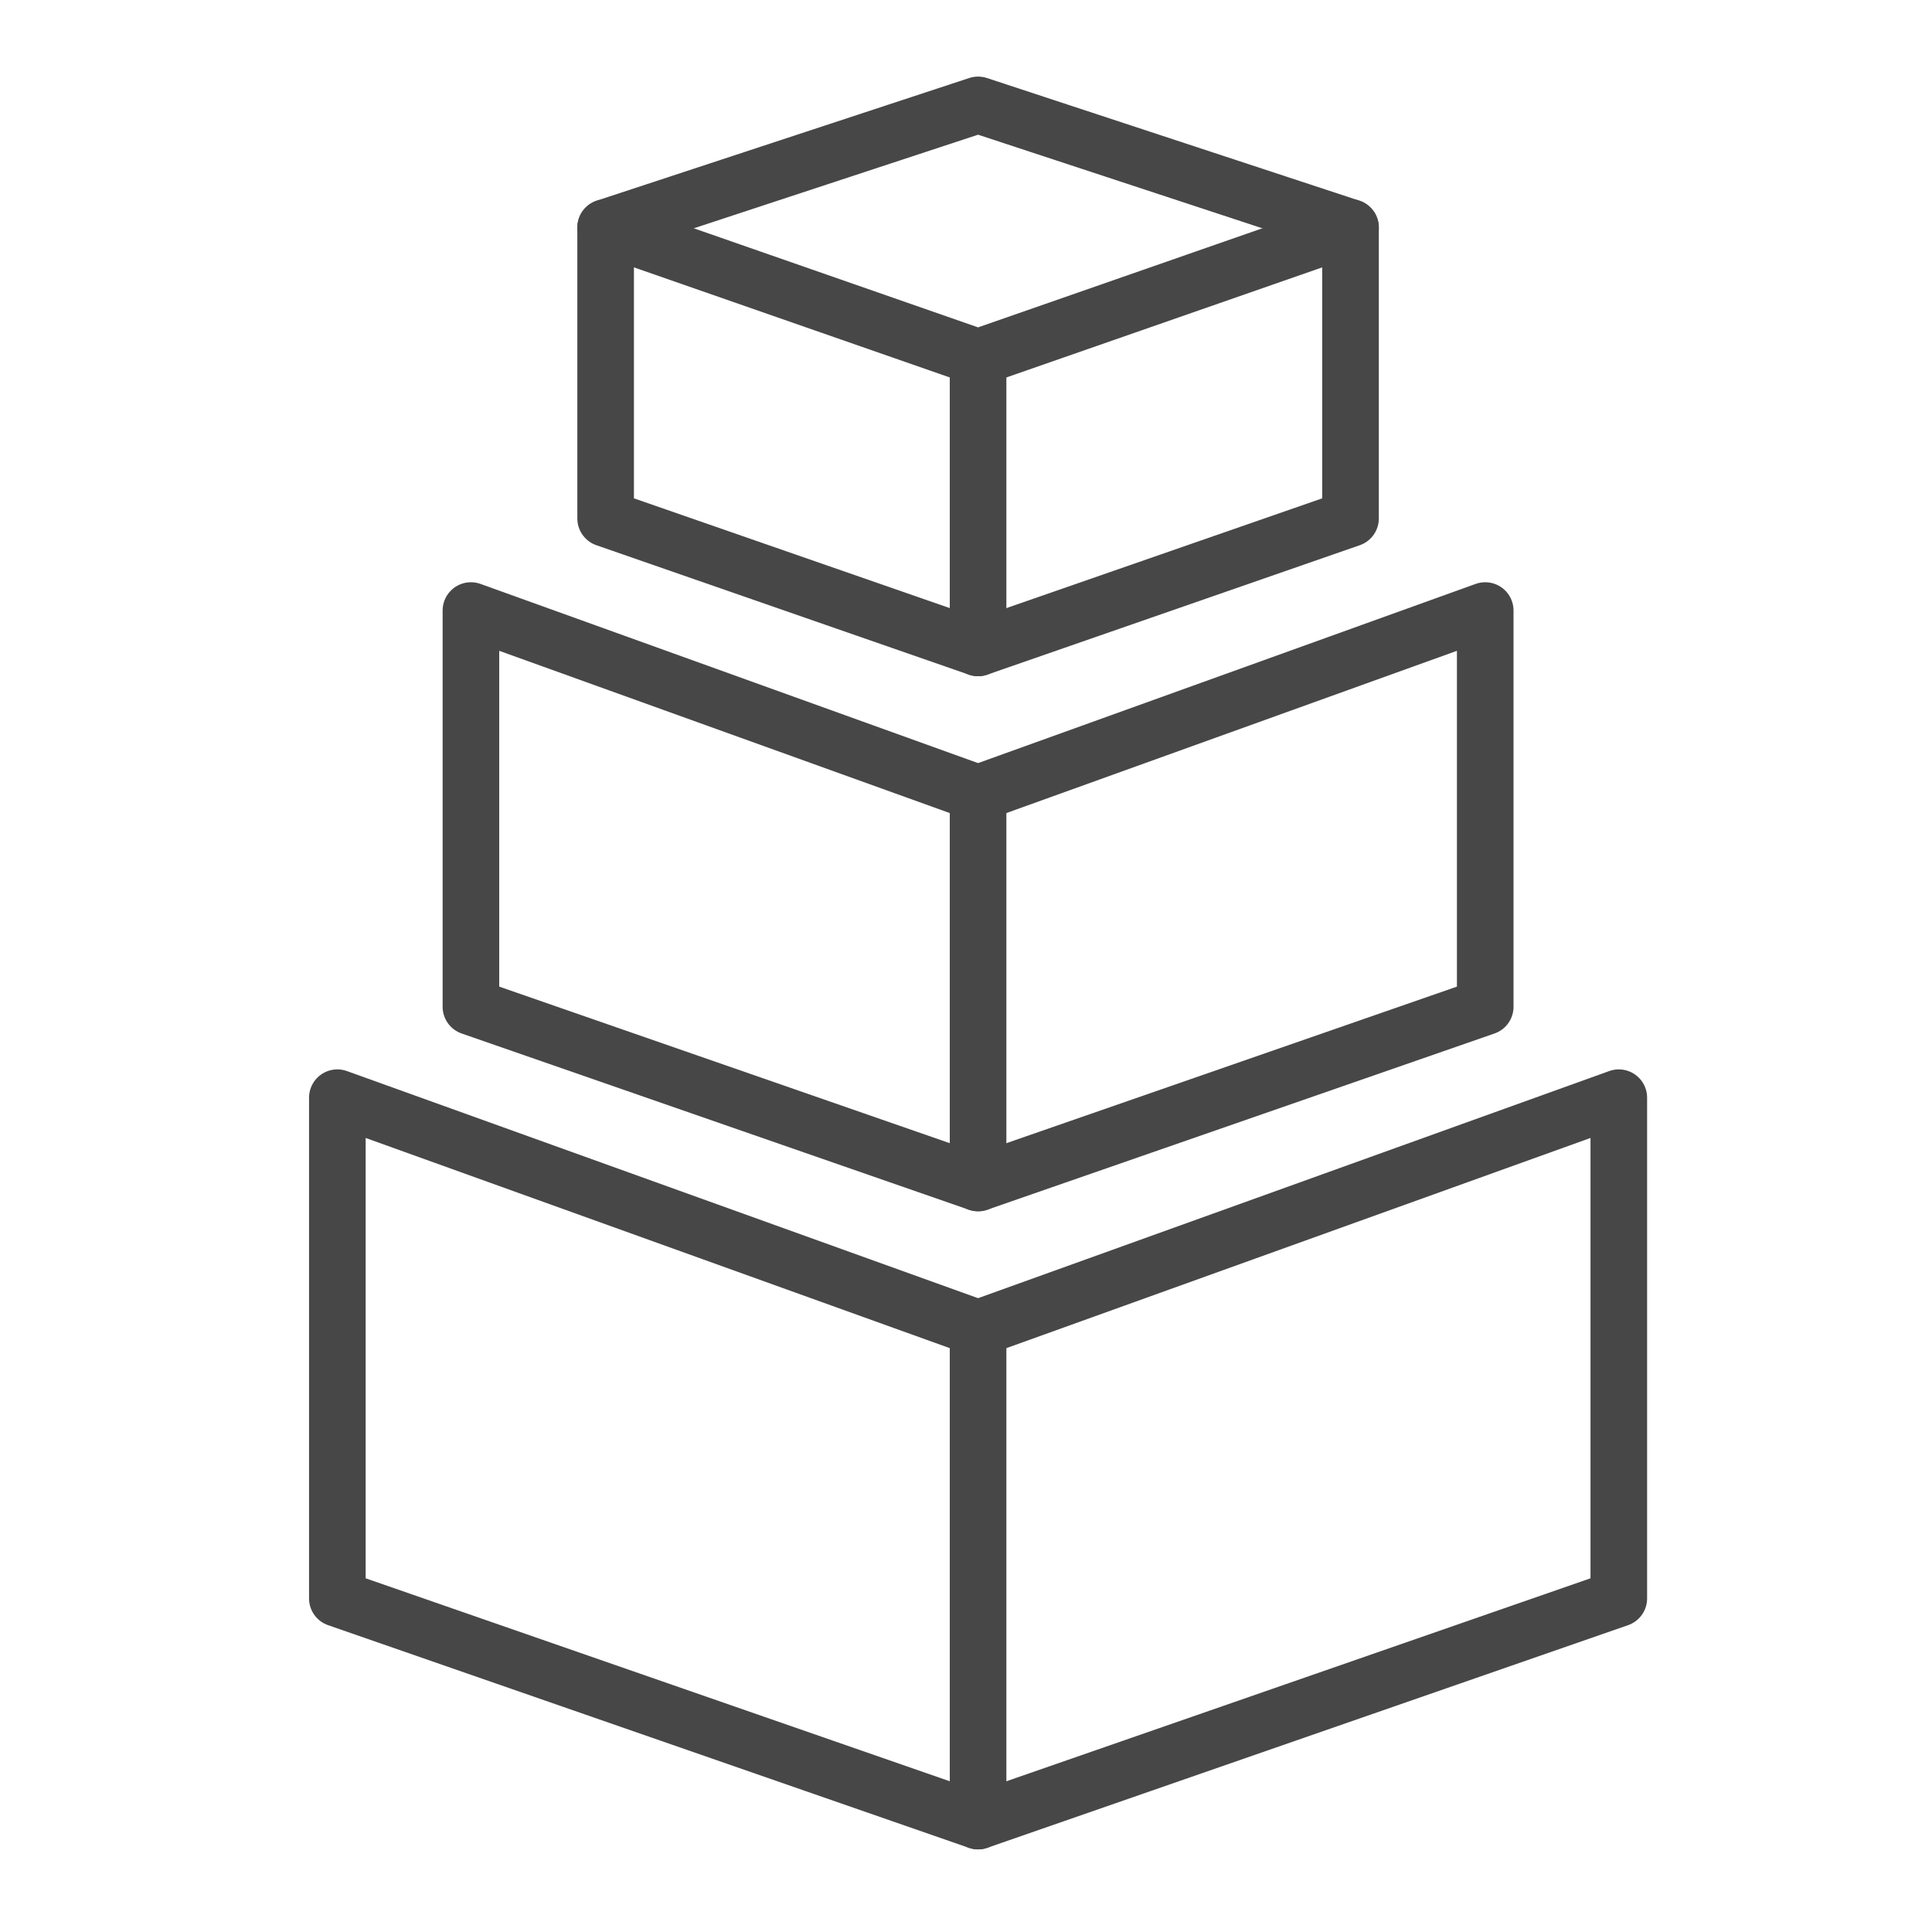
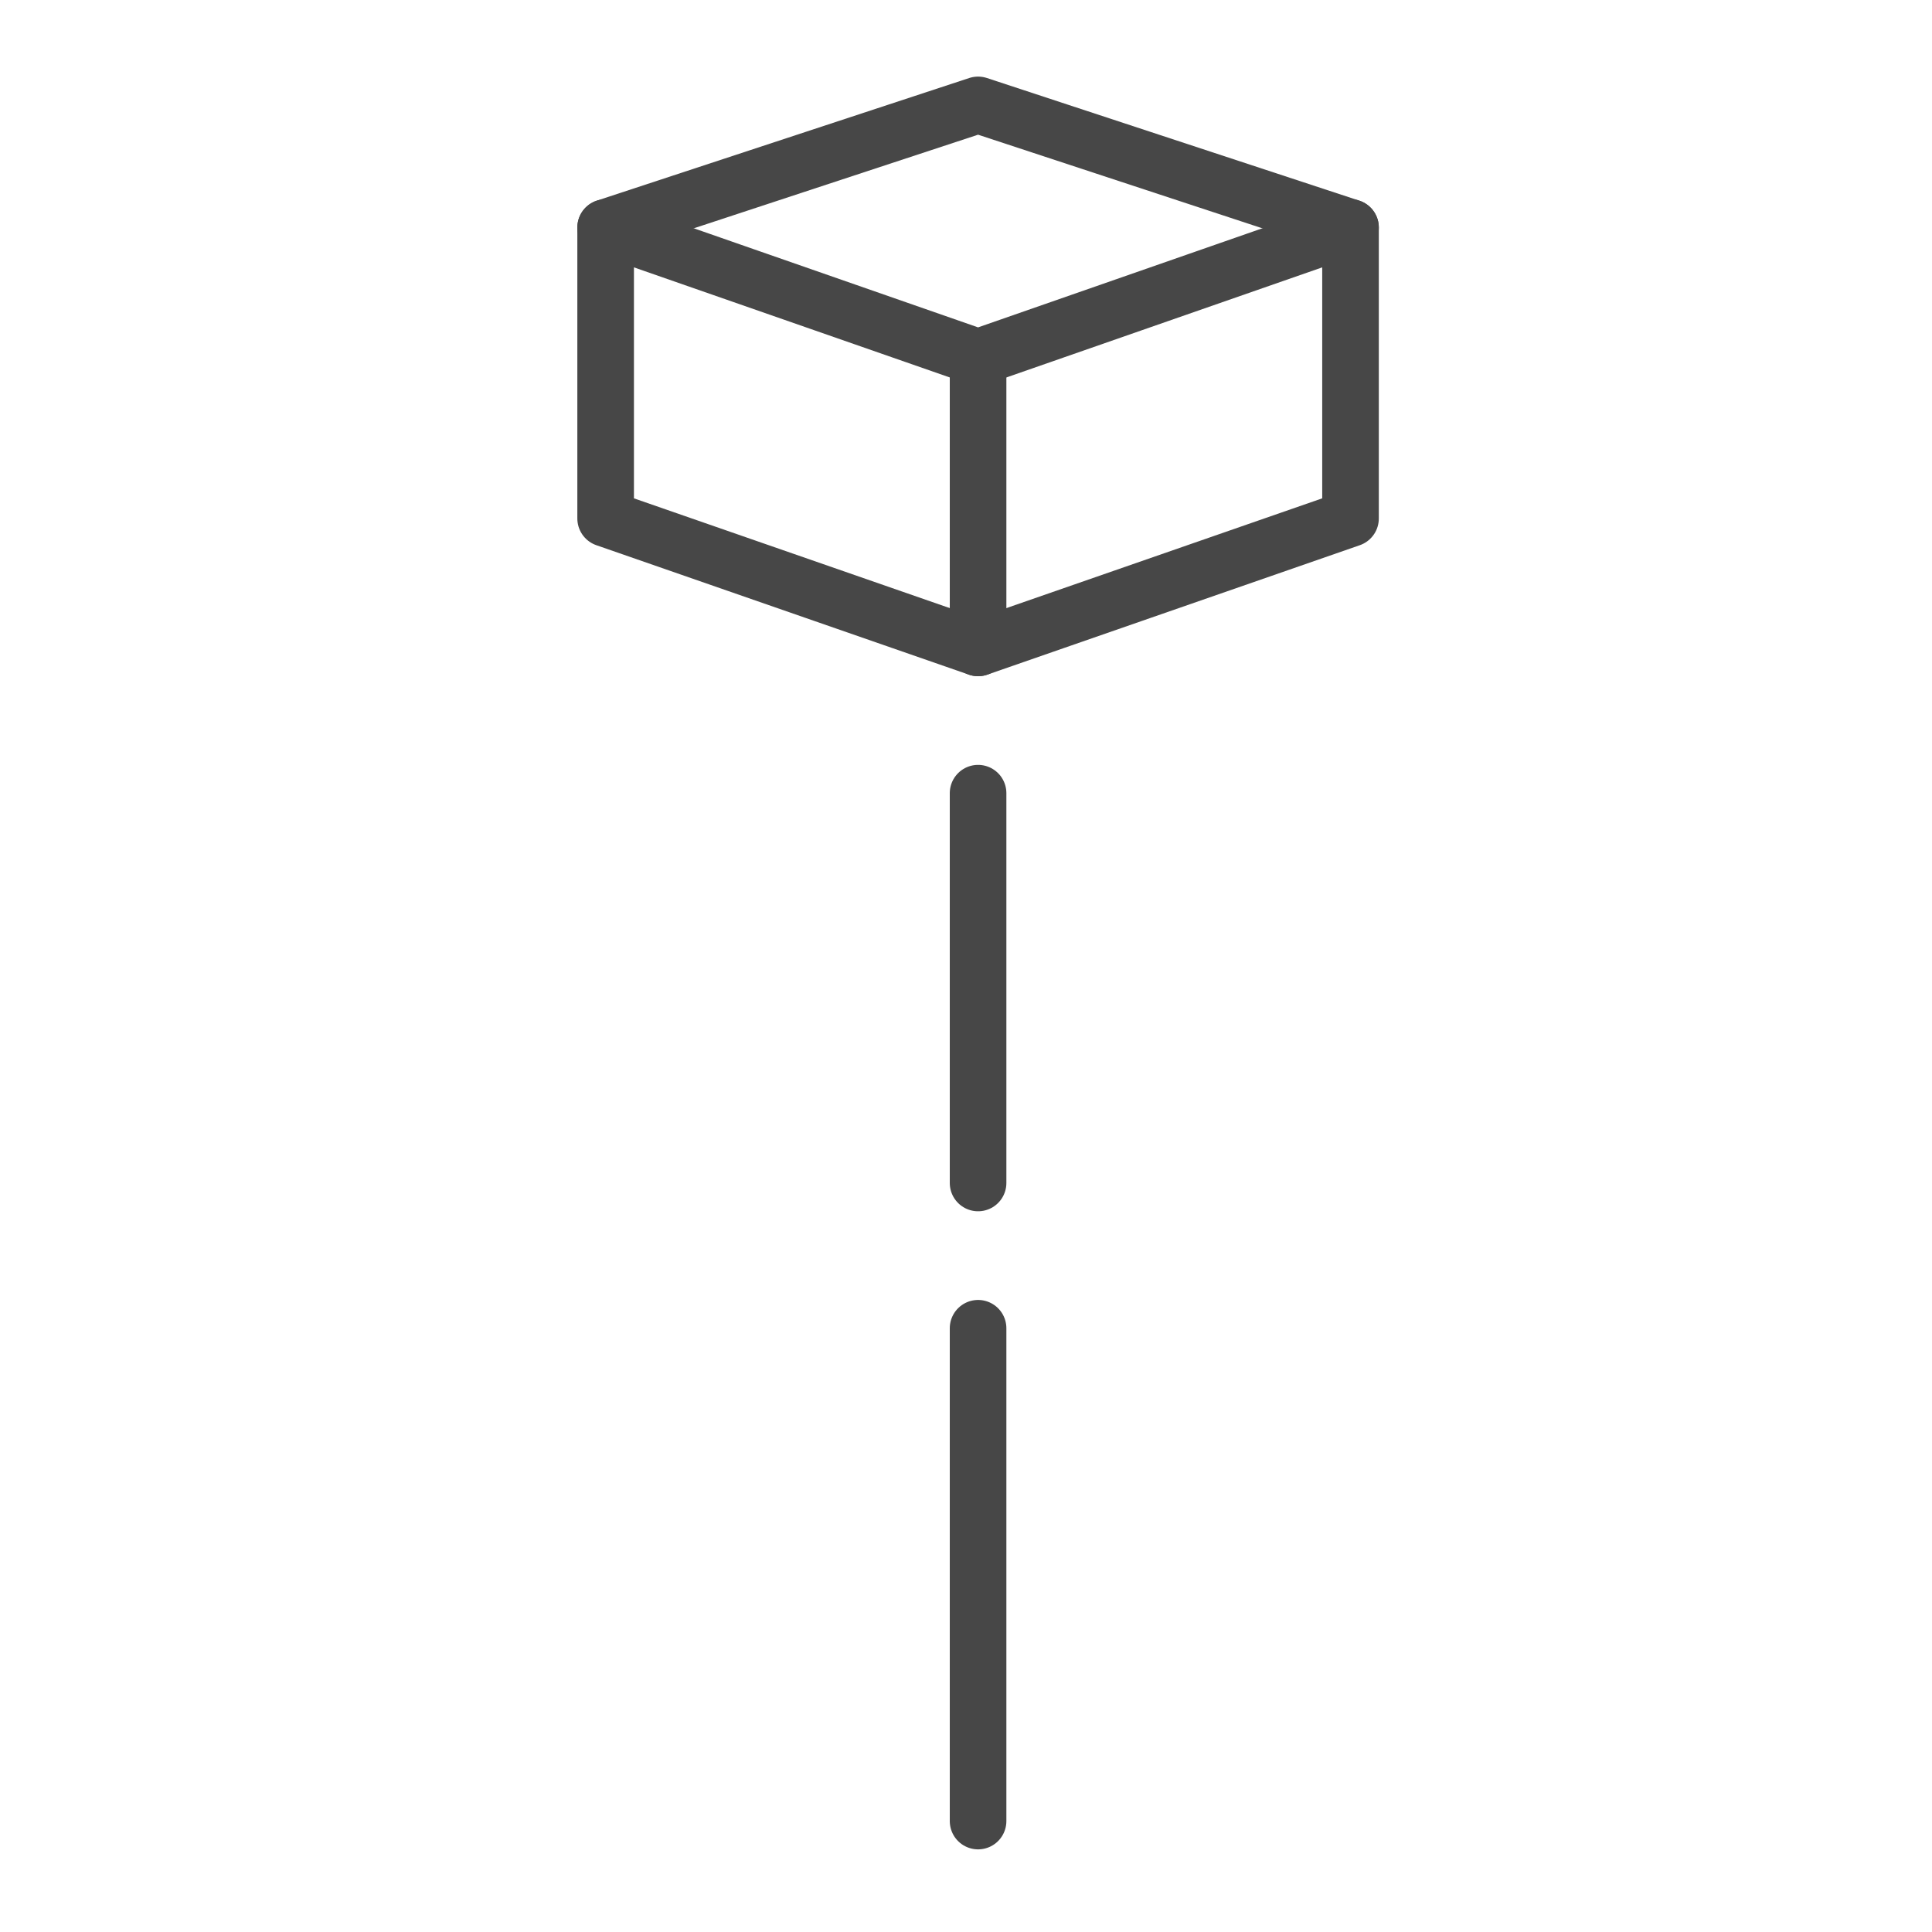
<svg xmlns="http://www.w3.org/2000/svg" xml:space="preserve" id="Layer_1" x="0" y="0" style="enable-background:new 0 0 512 512" version="1.0" viewBox="0 0 512 512">
  <g>
    <g>
-       <polygon points="429 290.9 429 423.6 259.2 482.6 89.4 423.6 89.4 290.9 259.2 352" style="fill:none;stroke:#474747;stroke-width:15;stroke-linecap:round;stroke-linejoin:round;stroke-miterlimit:10" />
-     </g>
+       </g>
    <line x1="259.2" x2="259.2" y1="482.6" y2="352" style="fill:none;stroke:#474747;stroke-width:15;stroke-linecap:round;stroke-linejoin:round;stroke-miterlimit:10" />
    <g>
-       <polygon points="393.6 161.8 393.6 266.8 259.2 313.5 124.8 266.8 124.8 161.8 259.2 210.2" style="fill:none;stroke:#474747;stroke-width:15;stroke-linecap:round;stroke-linejoin:round;stroke-miterlimit:10" />
-     </g>
+       </g>
    <line x1="259.2" x2="259.2" y1="313.5" y2="210.2" style="fill:none;stroke:#474747;stroke-width:15;stroke-linecap:round;stroke-linejoin:round;stroke-miterlimit:10" />
    <g>
      <polygon points="357.9 60.3 357.9 137.4 259.2 171.7 160.5 137.4 160.5 60.3 259.2 27.8" style="fill:none;stroke:#474747;stroke-width:15;stroke-linecap:round;stroke-linejoin:round;stroke-miterlimit:10" />
    </g>
    <line x1="259.2" x2="259.2" y1="171.7" y2="95.8" style="fill:none;stroke:#474747;stroke-width:15;stroke-linecap:round;stroke-linejoin:round;stroke-miterlimit:10" />
    <polyline points="160.5 60.3 259.2 94.7 357.9 60.3" style="fill:none;stroke:#474747;stroke-width:15;stroke-linecap:round;stroke-linejoin:round;stroke-miterlimit:10" />
  </g>
</svg>